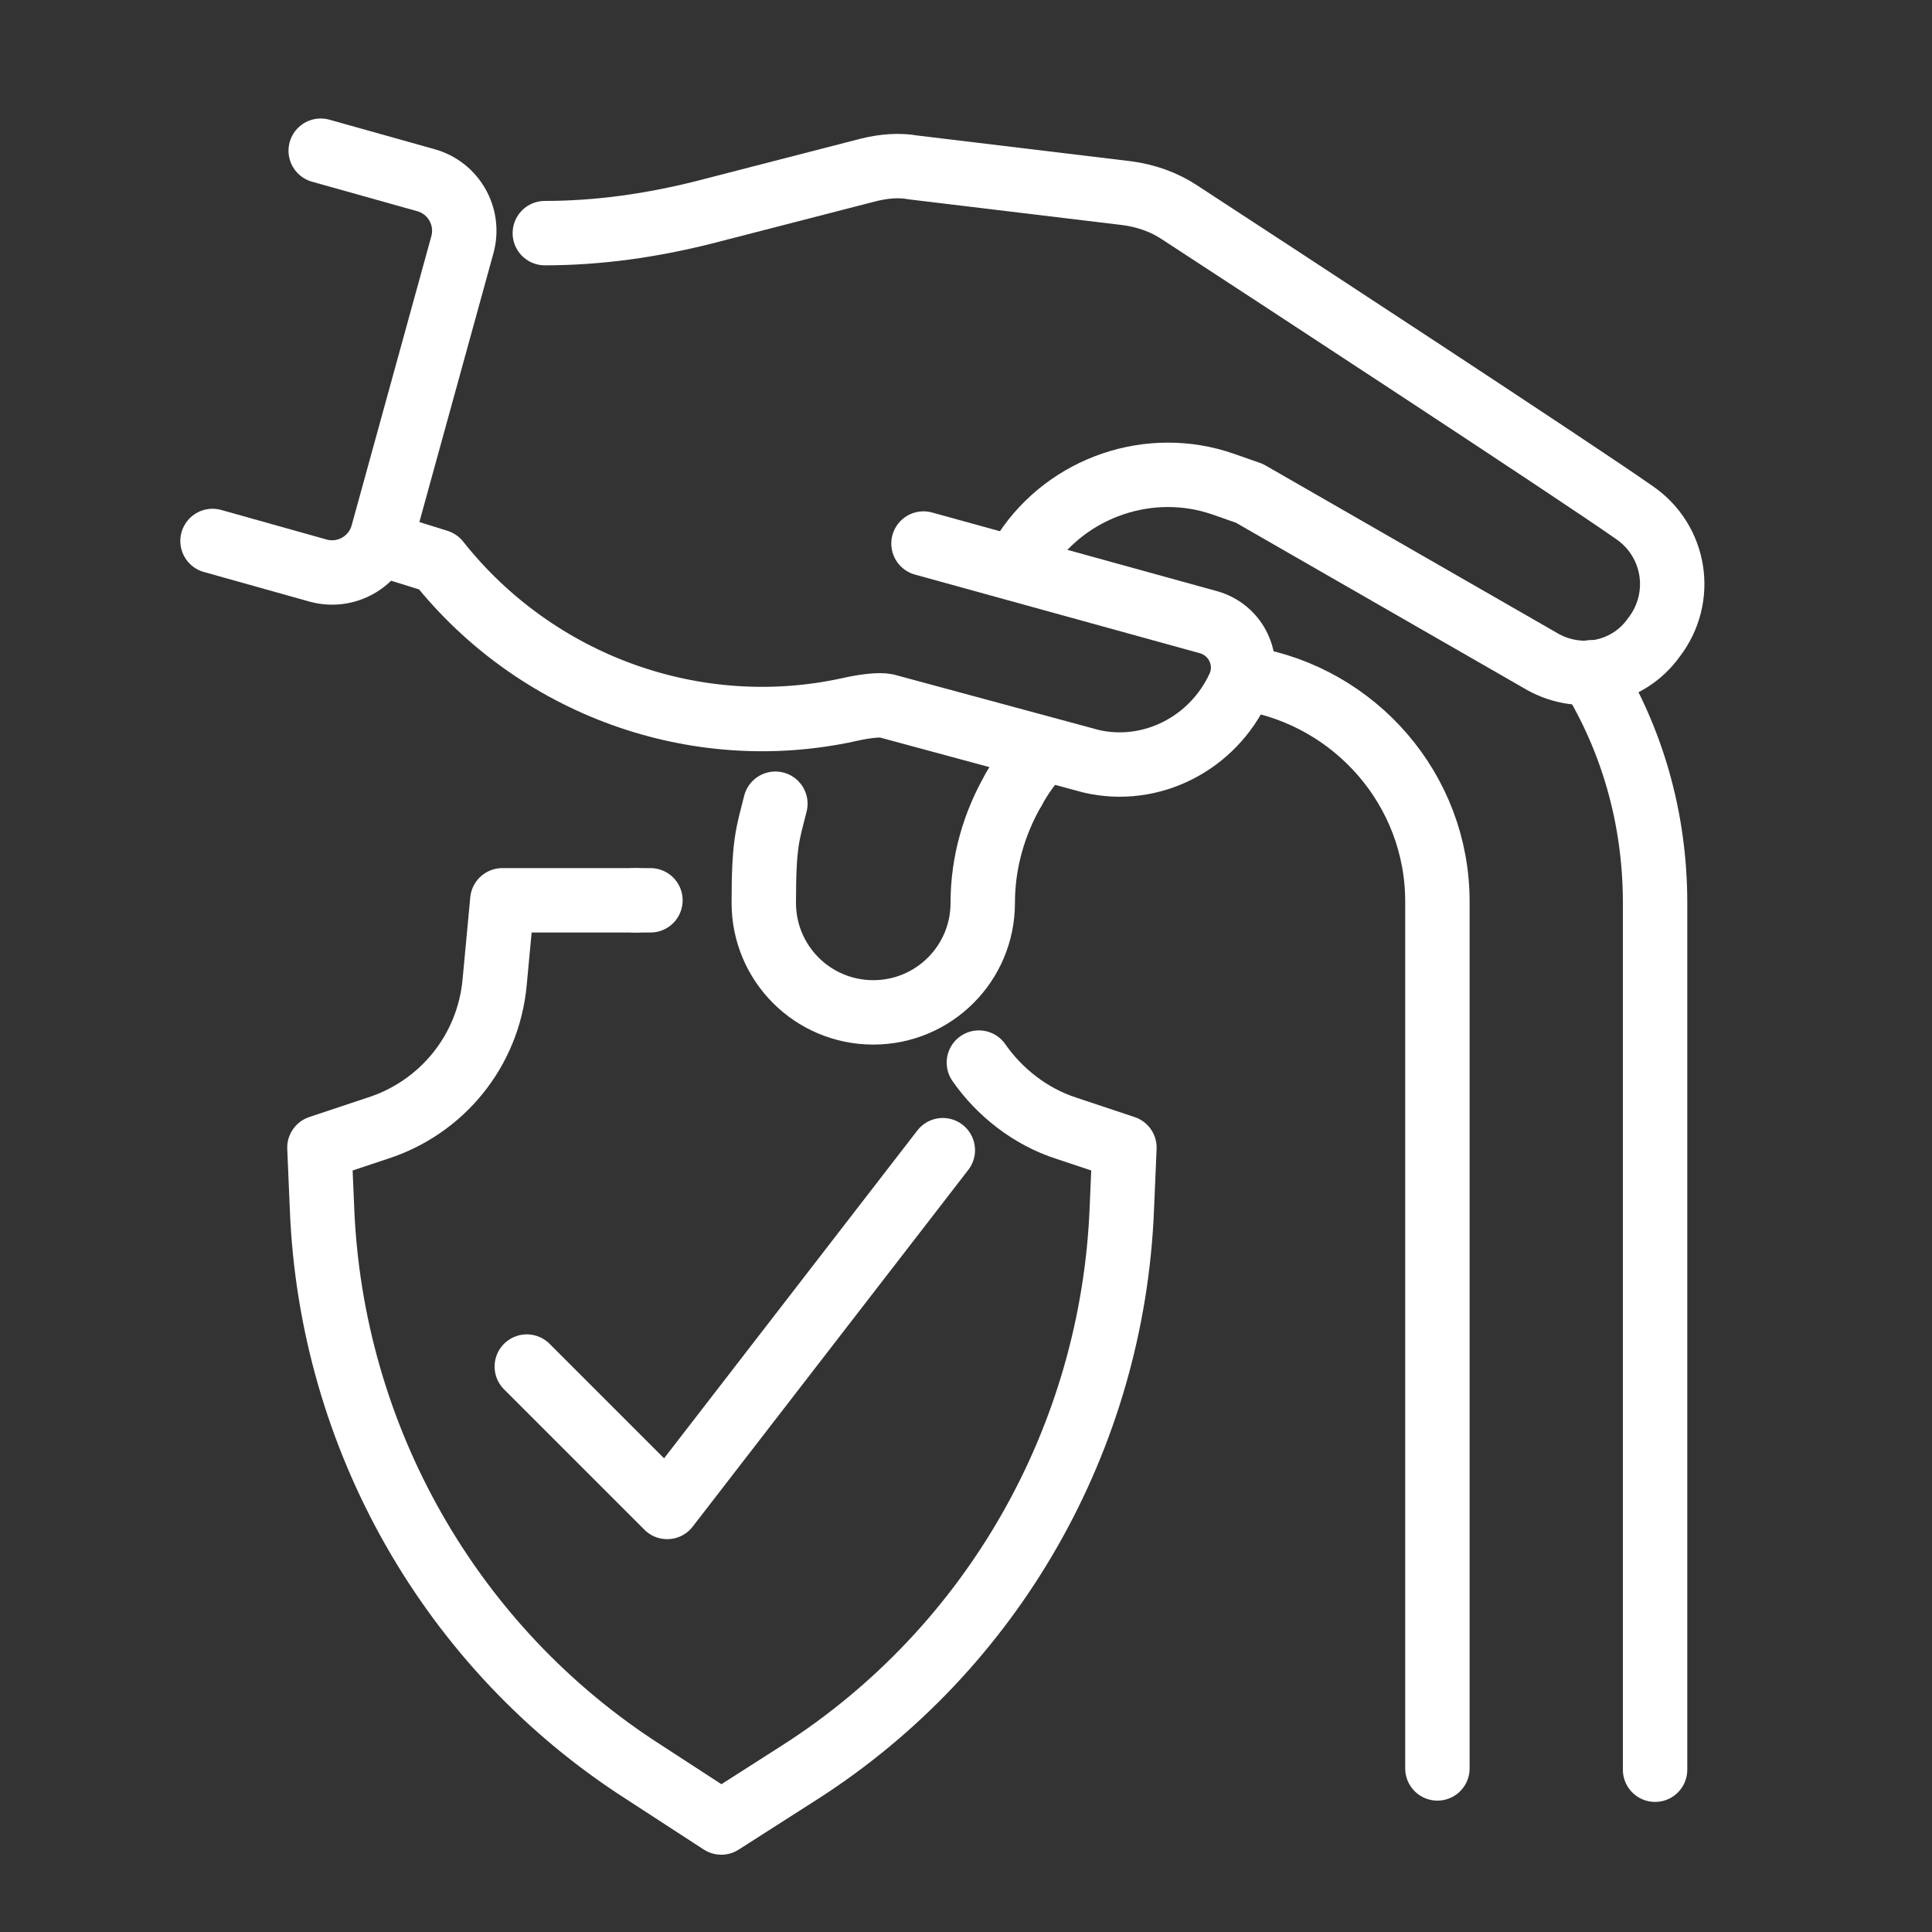
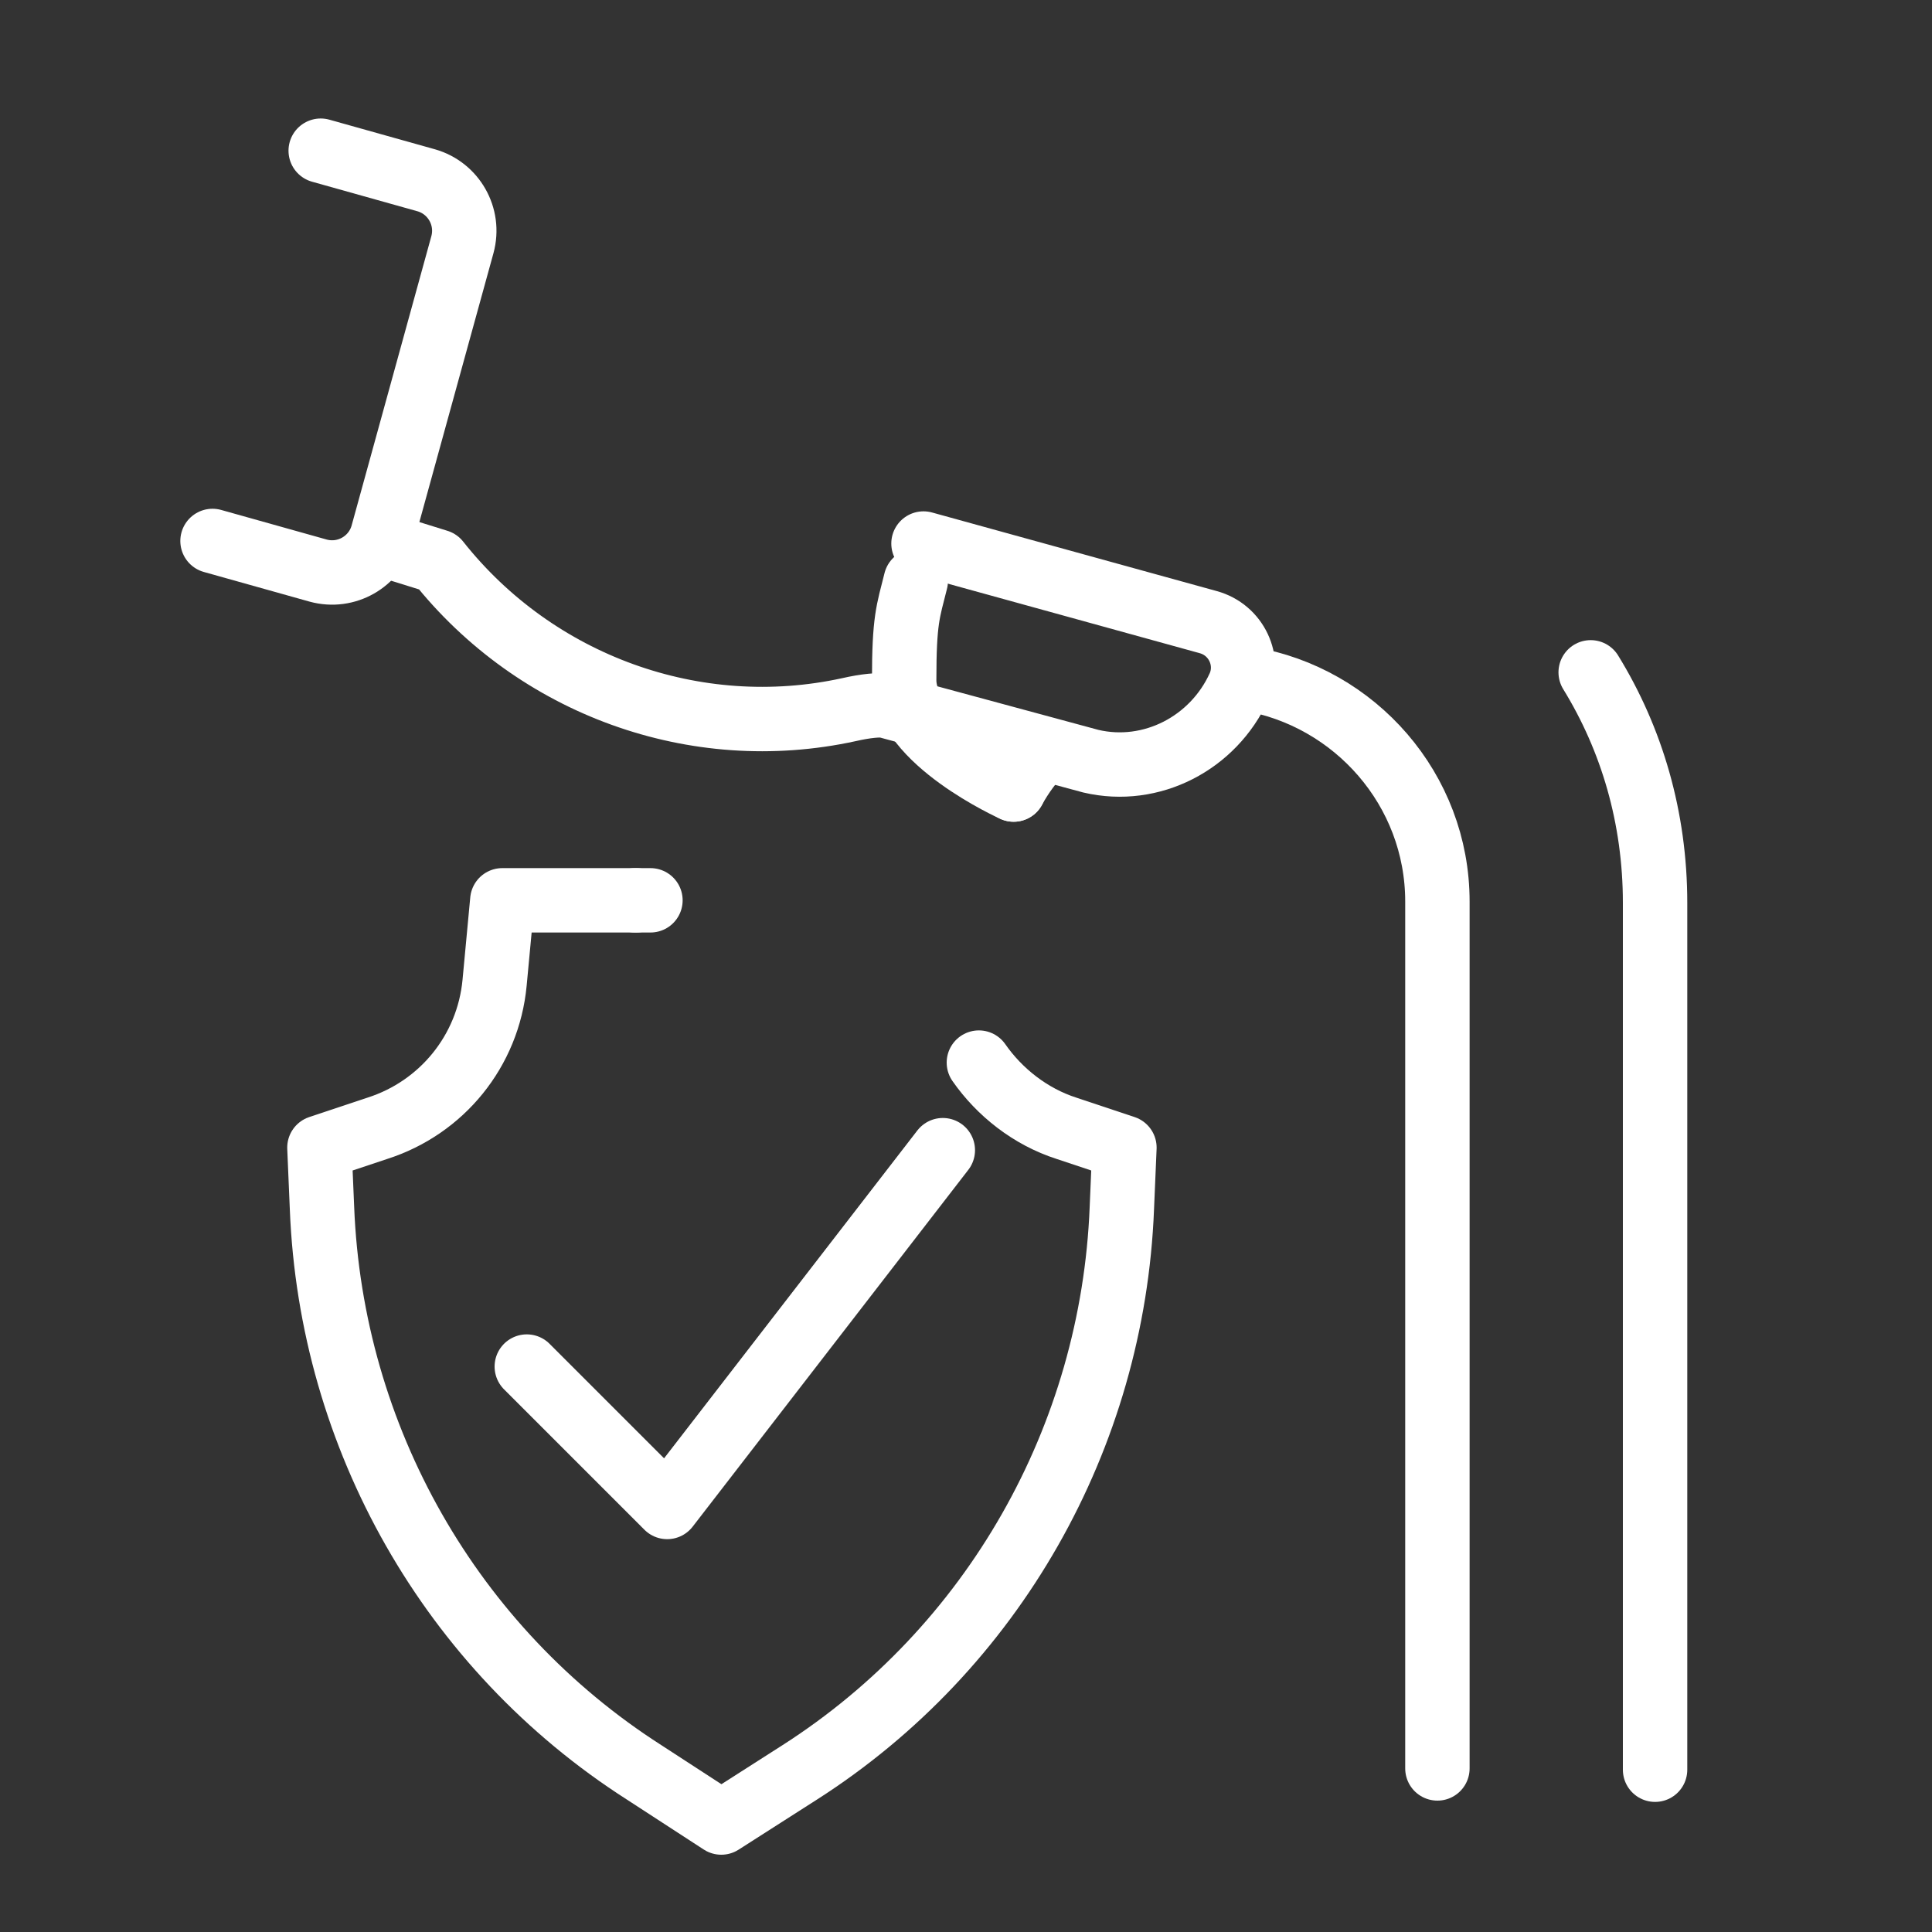
<svg xmlns="http://www.w3.org/2000/svg" id="Ebene_1" version="1.1" viewBox="0 0 150 150">
  <rect x="0" y="0" width="150" height="150" fill="#333333" stroke="none" />
  <defs>
    <style>
      .st0 {
        fill: none;
        stroke: #fff;
        stroke-linecap: round;
        stroke-linejoin: round;
        stroke-width: 5px;
      }
    </style>
  </defs>
  <g>
-     <path class="st0" d="M42.3,18.1c4.2,0,8.3-.6,12.3-1.6l12.8-3.3c1.2-.3,2.4-.4,3.5-.2l16.6,2c1.5.2,2.9.7,4.1,1.5,6.9,4.5,30.6,20,35.3,23.3,3.2,2.2,3.9,6.6,1.5,9.7h0c-2,2.8-5.7,3.5-8.6,1.9l-22.8-13.1h0s-2-.7-2-.7c-5.7-2-12.1.2-15.4,5.2h0" />
    <path class="st0" d="M71.7,42.2l22.1,6.1c2.2.6,3.3,3,2.4,5h0c-2,4.4-6.8,6.9-11.5,5.8l-15.9-4.3c-.5-.1-1.6,0-2.9.3-11.9,2.6-24.3-1.9-31.9-11.5h0s0,0,0,0l-4.5-1.4" />
    <path class="st0" d="M16.5,42l8.2,2.3c2.2.6,4.4-.7,5-2.8l6.2-22.5c.6-2.2-.7-4.4-2.8-5l-8.2-2.3" />
  </g>
-   <path class="st0" d="M78.7,61.3c-1.5,2.6-2.4,5.6-2.4,8.8,0,4.7-3.8,8.5-8.5,8.5s-8.5-3.8-8.5-8.5.3-5.3.9-7.7" />
+   <path class="st0" d="M78.7,61.3s-8.5-3.8-8.5-8.5.3-5.3.9-7.7" />
  <path class="st0" d="M81,58.2c-.9.9-1.7,2-2.3,3.1" />
  <path class="st0" d="M111.6,137.3v-67.3c0-8.7-6.4-15.9-14.7-17.3" />
  <path class="st0" d="M123.5,52.2c3.2,5.2,5,11.3,5,17.9v67.3" />
  <g>
    <g>
      <line class="st0" x1="49.3" y1="69.9" x2="50.5" y2="69.9" />
      <path class="st0" d="M76,82.5c1.6,2.3,4,4.2,6.8,5.1l4.5,1.5-.2,4.7c-.7,17.8-10,34.2-25,43.8l-6.1,3.9-6-3.9c-15-9.6-24.3-26-25-43.8l-.2-4.7,4.5-1.5c5-1.6,8.6-6,9.1-11.3l.6-6.4h10.4" />
    </g>
    <polyline class="st0" points="40.9 106.1 51.8 117 73.2 89.3" />
  </g>
</svg>